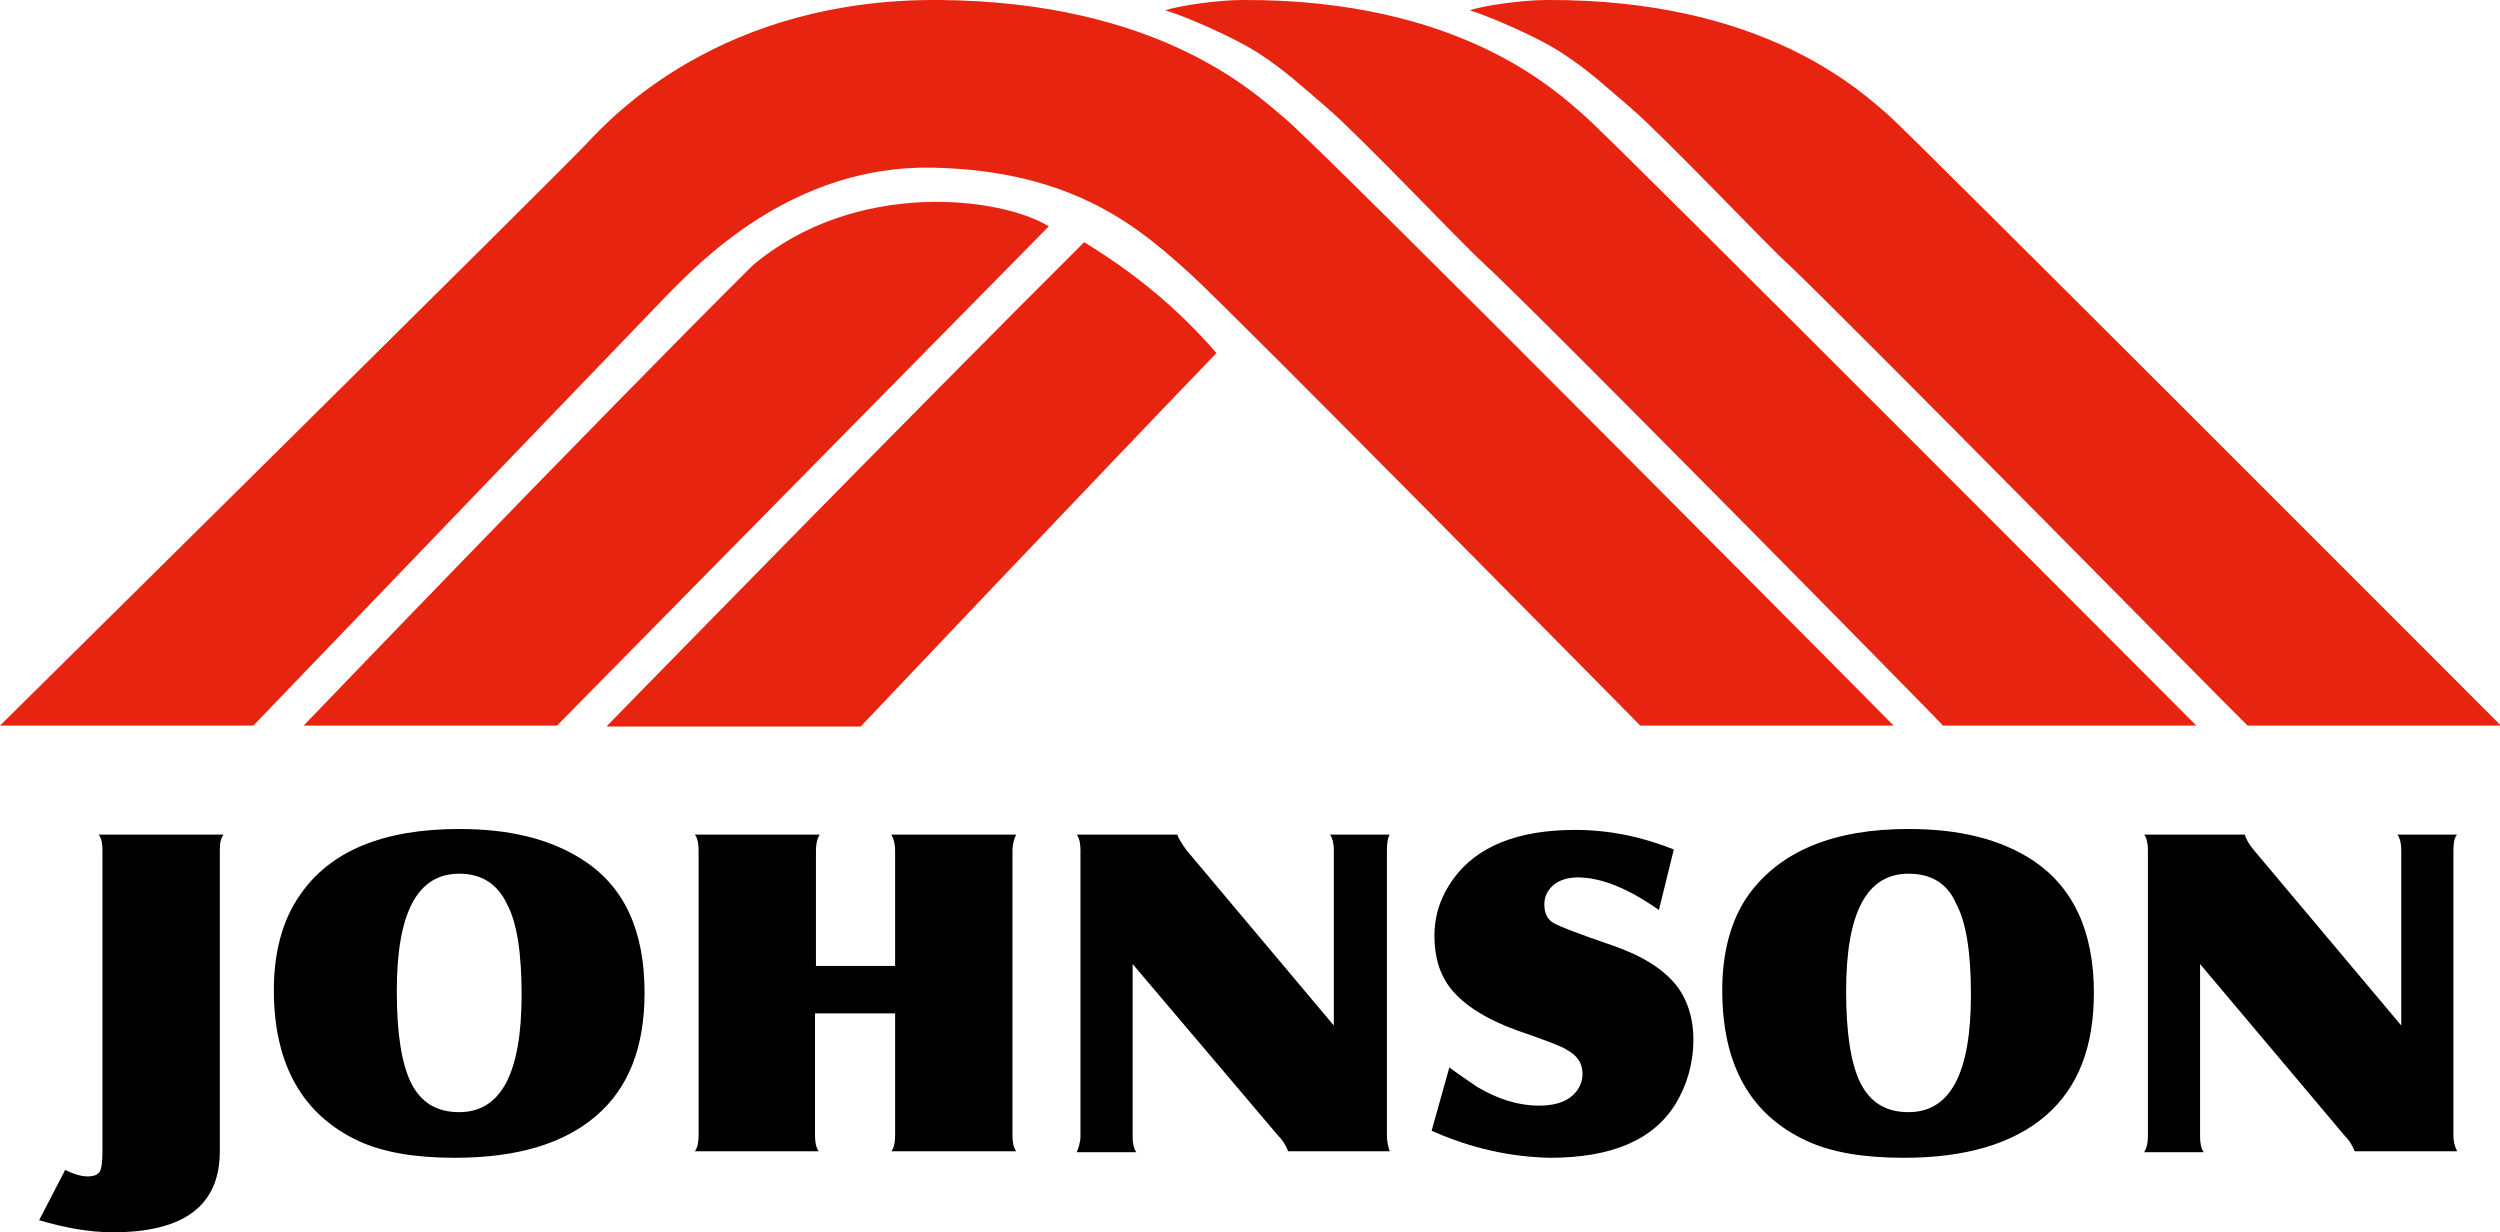
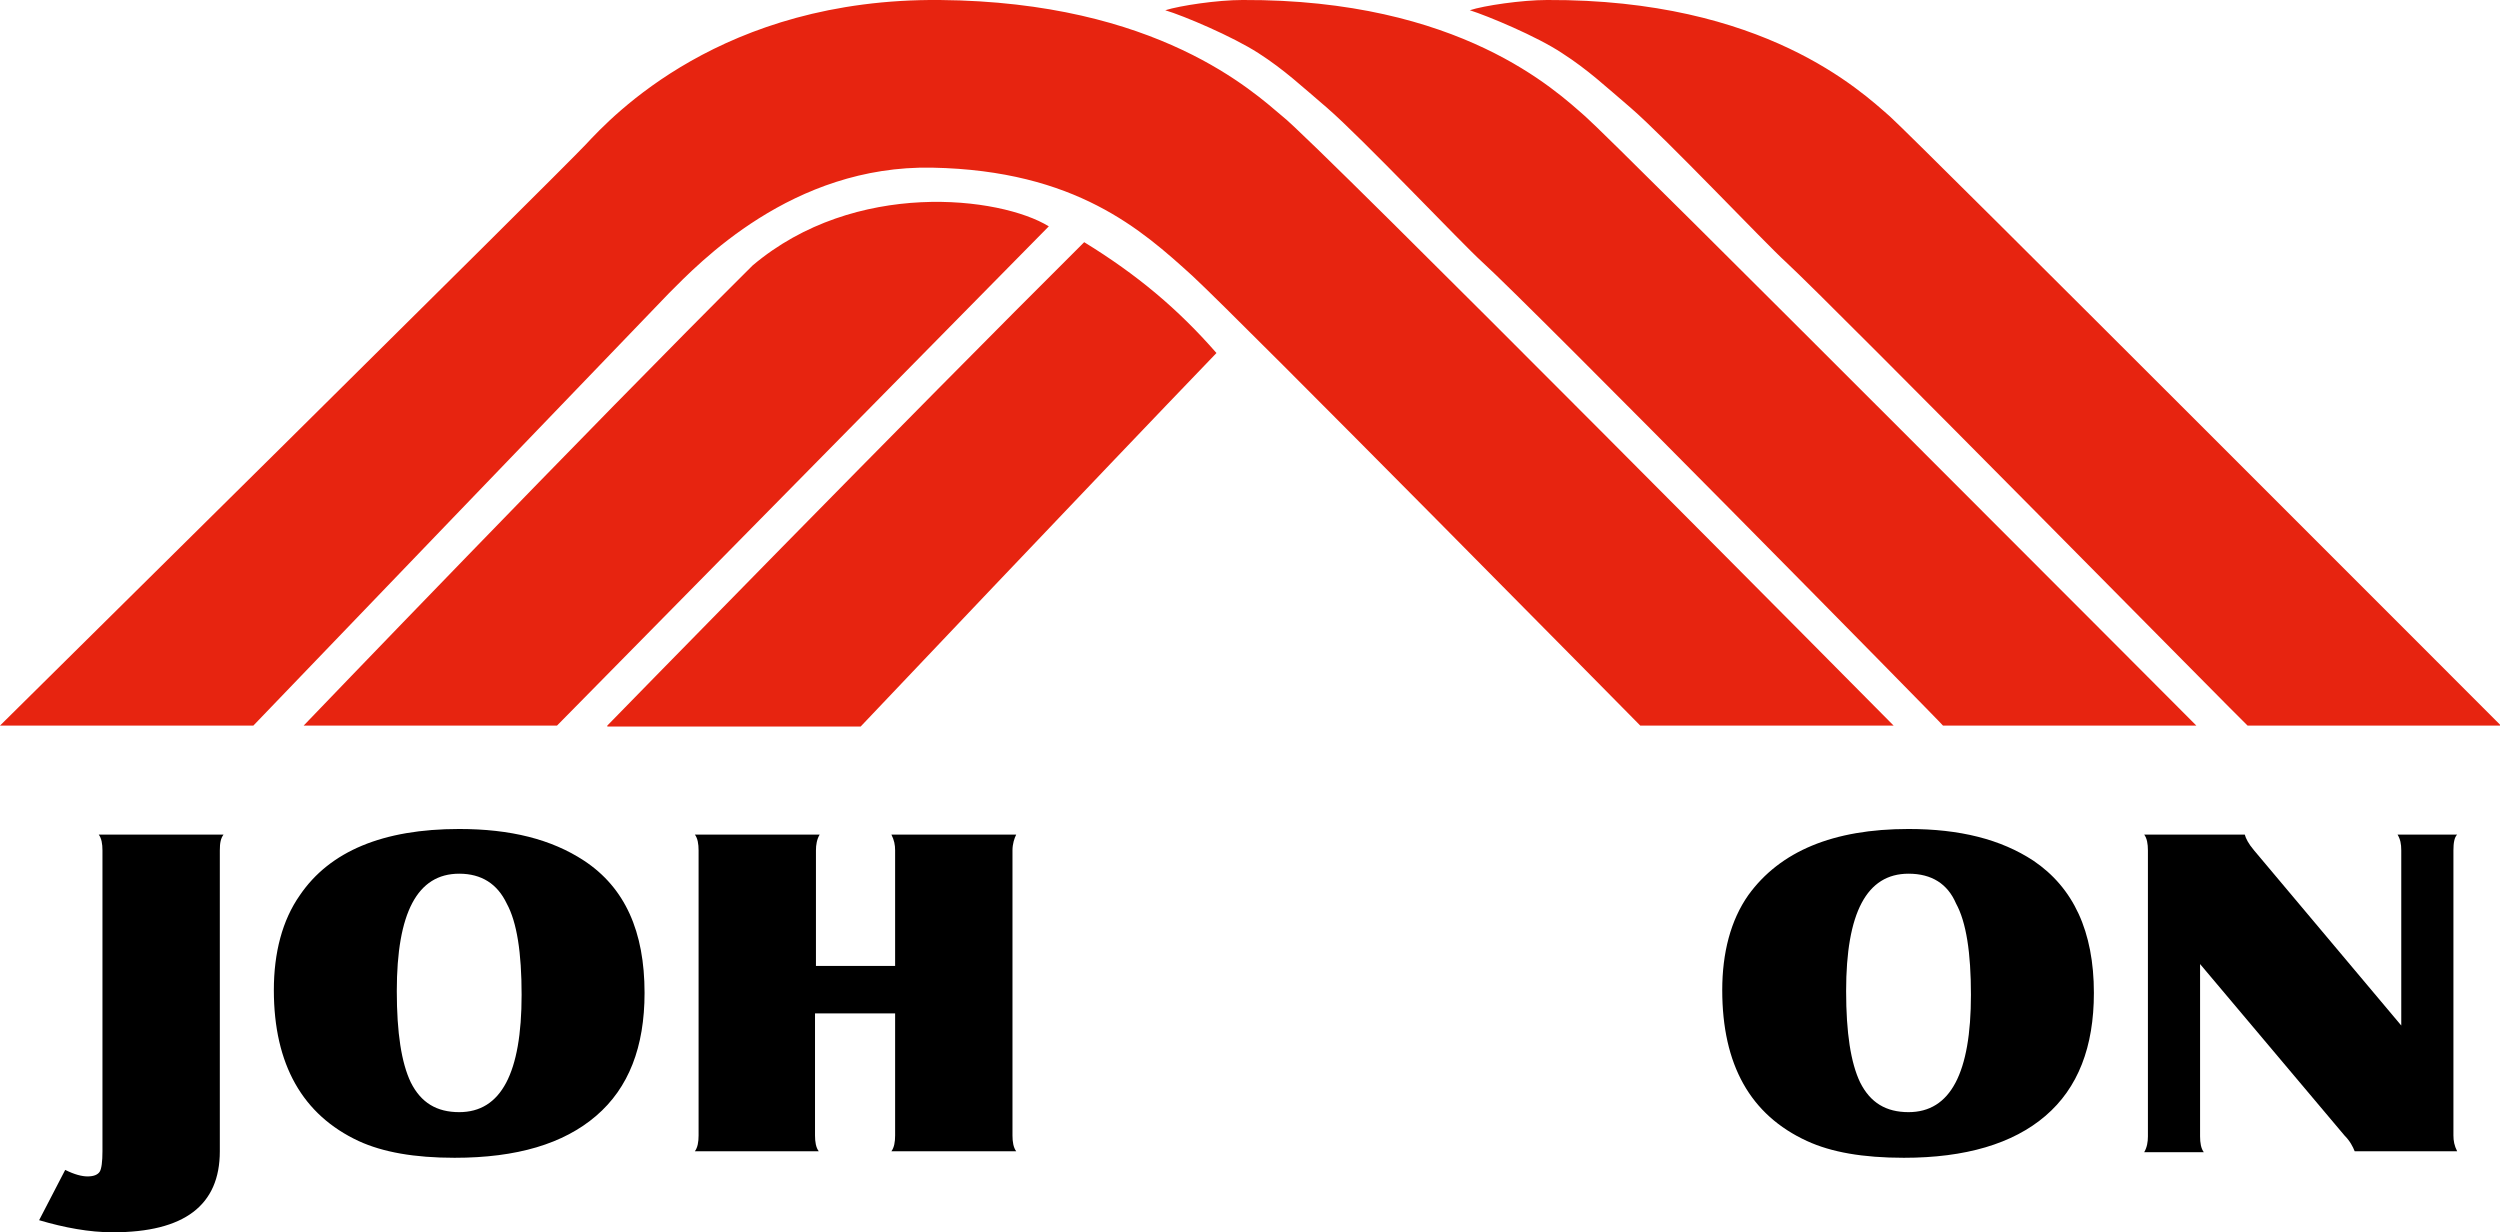
<svg xmlns="http://www.w3.org/2000/svg" version="1.1" id="レイヤー_1" x="0px" y="0px" viewBox="0 0 268.4 132.3" style="enable-background:new 0 0 268.4 132.3;" xml:space="preserve">
  <style type="text/css">
	.st0{fill-rule:evenodd;clip-rule:evenodd;fill:#E72410;}
	.st1{fill-rule:evenodd;clip-rule:evenodd;}
</style>
  <g>
    <path class="st0" d="M191.7,28.1c-2.1-1.9-12.9-13.3-16.6-16.5c-2.7-2.3-4.6-4.1-7.4-5.9c-2.7-1.8-8-4-9.9-4.6   c1.5-0.5,5.6-1.1,8.3-1.1c23.3-0.1,33.7,9.8,36.8,12.5c3,2.7,65.6,65.4,65.6,65.4h-27.2C241.2,77.9,197.1,33.1,191.7,28.1z M0,77.9   h27.2c0,0,41.5-43.2,44.6-46.4C75,28.3,85,17.7,100.1,18c15.4,0.3,22.5,6.7,27.9,11.6c5.4,5,48.1,48.3,48.1,48.3h27.2   c0,0-62.3-62.9-65.6-65.4C134.6,9.9,124.3,0.2,100.9,0c-23.4-0.2-35.2,12.5-38,15.5C60,18.6,0,77.9,0,77.9z M32.6,77.9   c0,0,30.7-32,48.2-49.4c11-9.3,26.6-7.4,31.8-4.2L59.8,77.9H32.6z M65.2,77.9c0,0,32.8-33.6,51.2-51.9c5.7,3.5,10.1,7.2,14.2,11.9   c-12.8,13.3-38.2,40.1-38.2,40.1H65.2z M159.1,28.1c-2.1-1.9-12.9-13.3-16.6-16.5c-2.7-2.3-4.6-4.1-7.4-5.9c-2.8-1.8-8-4-10-4.6   c1.6-0.5,5.6-1.1,8.3-1.1c23.4-0.1,33.7,9.8,36.8,12.5c3.1,2.7,65.6,65.4,65.6,65.4h-27.2C208.7,77.9,164.6,33.1,159.1,28.1z" />
    <path class="st1" d="M4.2,131l2.8-5.4c1,0.5,1.8,0.7,2.4,0.7c0.7,0,1.1-0.2,1.3-0.5c0.2-0.3,0.3-1.1,0.3-2.2V91.3   c0-0.7-0.1-1.3-0.4-1.7h13.4c-0.3,0.4-0.4,0.9-0.4,1.7v32.3c0,5.8-3.8,8.7-11.5,8.7C9.6,132.3,6.9,131.8,4.2,131z" />
    <path class="st1" d="M49.3,89c5.5,0,9.9,1.1,13.4,3.4c4.4,2.9,6.5,7.6,6.5,14.2c0,5.8-1.7,10.2-5.2,13.2c-3.5,3-8.5,4.5-15.2,4.5   c-4.3,0-7.7-0.6-10.3-1.8c-6-2.8-9.1-8.2-9.1-16.2c0-4,0.9-7.5,2.8-10.2C35.4,91.4,41.1,89,49.3,89z M49.3,93.8   c-4.5,0-6.7,4.2-6.7,12.6c0,4.5,0.5,7.7,1.5,9.8c1.1,2.2,2.8,3.2,5.2,3.2c4.5,0,6.7-4.2,6.7-12.6c0-4.5-0.5-7.8-1.6-9.8   C53.4,94.9,51.7,93.8,49.3,93.8z" />
    <path class="st1" d="M87.5,108.8v13.1c0,0.7,0.1,1.3,0.4,1.7H74.6c0.3-0.4,0.4-1,0.4-1.7V91.3c0-0.7-0.1-1.3-0.4-1.7H88   c-0.3,0.5-0.4,1.1-0.4,1.7v12.4h8.5V91.3c0-0.6-0.1-1.1-0.4-1.7h13.4c-0.2,0.4-0.4,1-0.4,1.7v30.6c0,0.7,0.1,1.3,0.4,1.7H95.7   c0.3-0.4,0.4-1,0.4-1.7v-13.1H87.5z" />
-     <path class="st1" d="M121.6,103.5v18.5c0,0.7,0.1,1.3,0.4,1.7h-6.4c0.2-0.5,0.4-1.1,0.4-1.7V91.3c0-0.7-0.1-1.3-0.4-1.7h10.8   c0.1,0.4,0.5,1,1,1.7l15.8,18.8V91.3c0-0.7-0.1-1.2-0.4-1.7h6.4c-0.2,0.3-0.3,0.9-0.3,1.7v30.6c0,0.6,0.1,1.1,0.3,1.7h-10.9   c-0.2-0.5-0.5-1.1-1.1-1.7L121.6,103.5z" />
-     <path class="st1" d="M153.7,121.4l1.9-6.8c1.2,0.9,2.3,1.6,3,2.1c2.2,1.3,4.4,2,6.6,2c1.5,0,2.6-0.3,3.4-0.9   c0.8-0.6,1.3-1.5,1.3-2.5c0-1.2-0.6-2-1.7-2.6c-0.4-0.3-2.2-1-5.4-2.1c-3.3-1.2-5.6-2.7-7-4.4c-1.2-1.5-1.8-3.4-1.8-5.7   c0-2.3,0.7-4.3,2-6.1c2.5-3.5,6.9-5.3,13.1-5.3c3.6,0,7.1,0.7,10.6,2.1l-1.6,6.5c-3.4-2.4-6.3-3.5-8.7-3.5c-1.1,0-2,0.3-2.6,0.8   c-0.7,0.6-1,1.3-1,2.1c0,0.9,0.3,1.6,1,2c0.7,0.4,2.8,1.2,6.3,2.4c3.2,1.1,5.4,2.5,6.8,4.2c1.2,1.5,1.9,3.5,1.9,5.9   c0,2.6-0.7,4.9-1.9,6.9c-2.4,3.9-6.9,5.8-13.5,5.8C162.1,124.2,158,123.3,153.7,121.4z" />
    <path class="st1" d="M204.9,89c5.5,0,9.9,1.1,13.4,3.4c4.3,2.9,6.5,7.6,6.5,14.2c0,5.8-1.7,10.2-5.2,13.2c-3.5,3-8.6,4.5-15.2,4.5   c-4.4,0-7.8-0.6-10.4-1.8c-6.1-2.8-9.1-8.2-9.1-16.2c0-4,0.9-7.5,2.8-10.2C191.1,91.4,196.8,89,204.9,89z M204.9,93.8   c-4.5,0-6.7,4.2-6.7,12.6c0,4.5,0.5,7.7,1.5,9.8c1.1,2.2,2.8,3.2,5.2,3.2c4.5,0,6.7-4.2,6.7-12.6c0-4.5-0.5-7.8-1.6-9.8   C209.1,94.9,207.4,93.8,204.9,93.8z" />
    <path class="st1" d="M236.2,103.5v18.5c0,0.7,0.1,1.3,0.4,1.7h-6.4c0.3-0.5,0.4-1.1,0.4-1.7V91.3c0-0.7-0.1-1.3-0.4-1.7H241   c0.1,0.4,0.4,1,1,1.7l15.8,18.8V91.3c0-0.7-0.1-1.2-0.4-1.7h6.4c-0.3,0.3-0.4,0.9-0.4,1.7v30.6c0,0.6,0.1,1.1,0.4,1.7h-11   c-0.2-0.5-0.5-1.1-1.1-1.7L236.2,103.5z" />
  </g>
</svg>